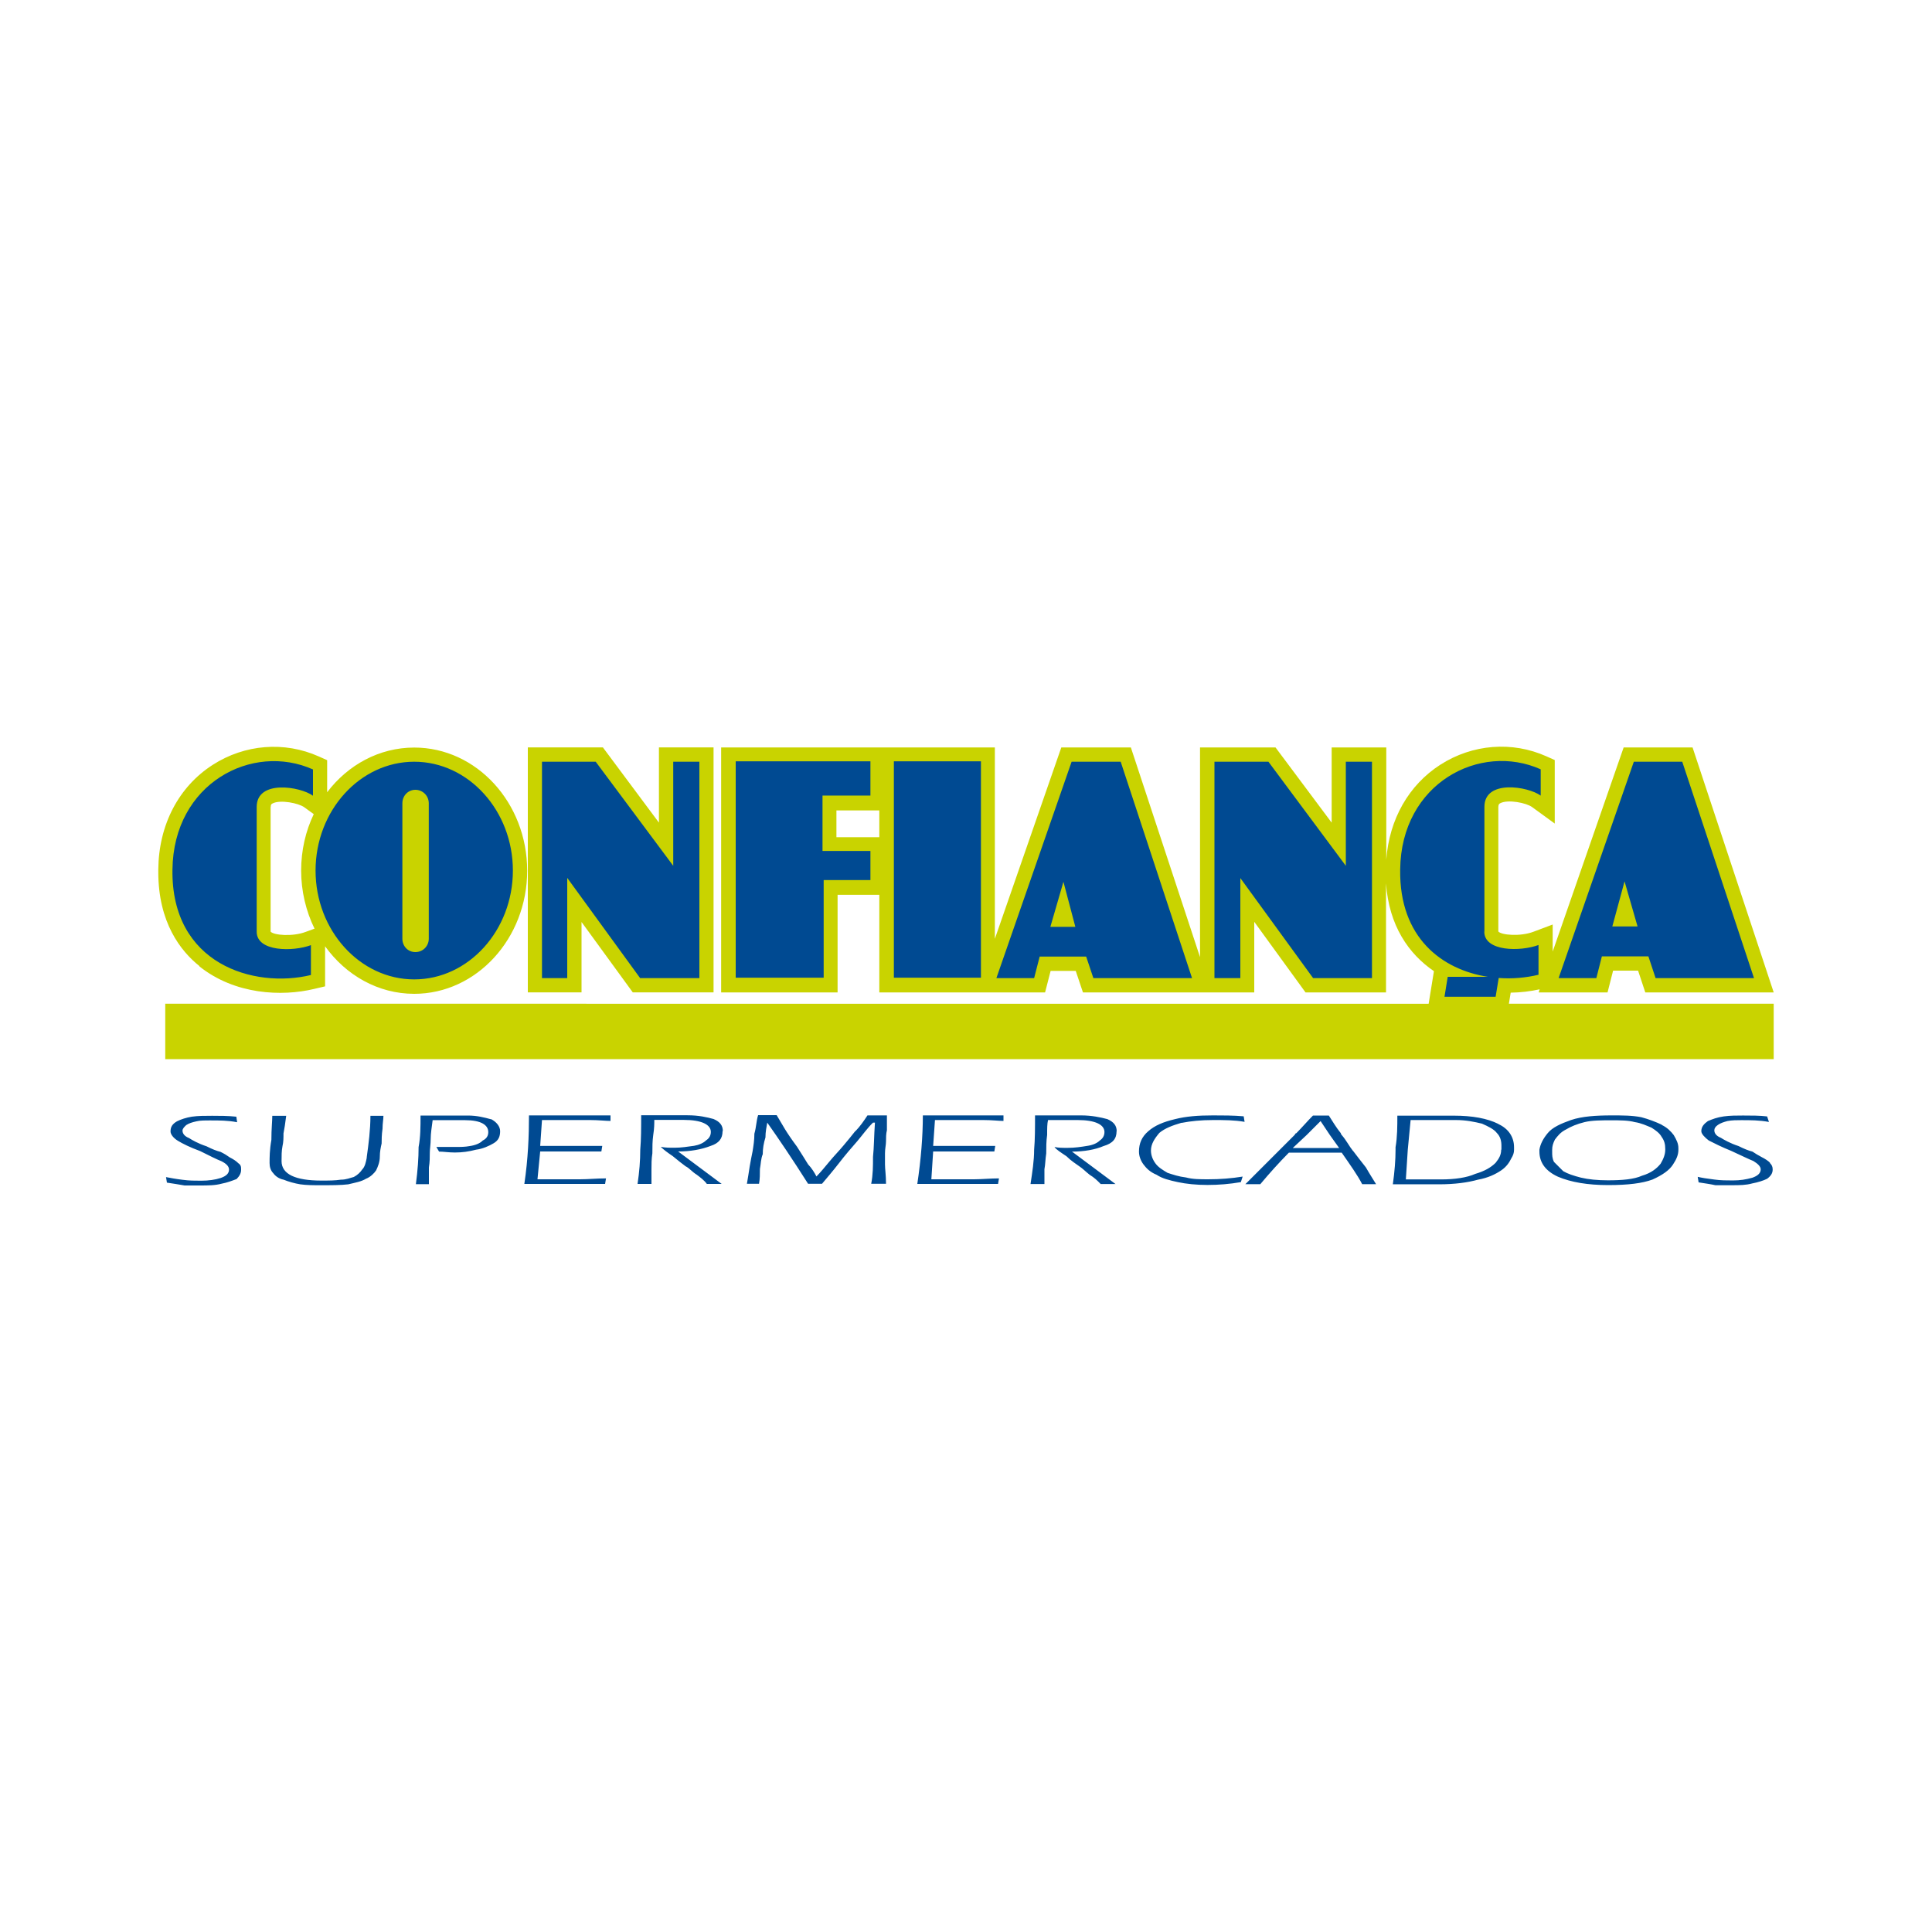
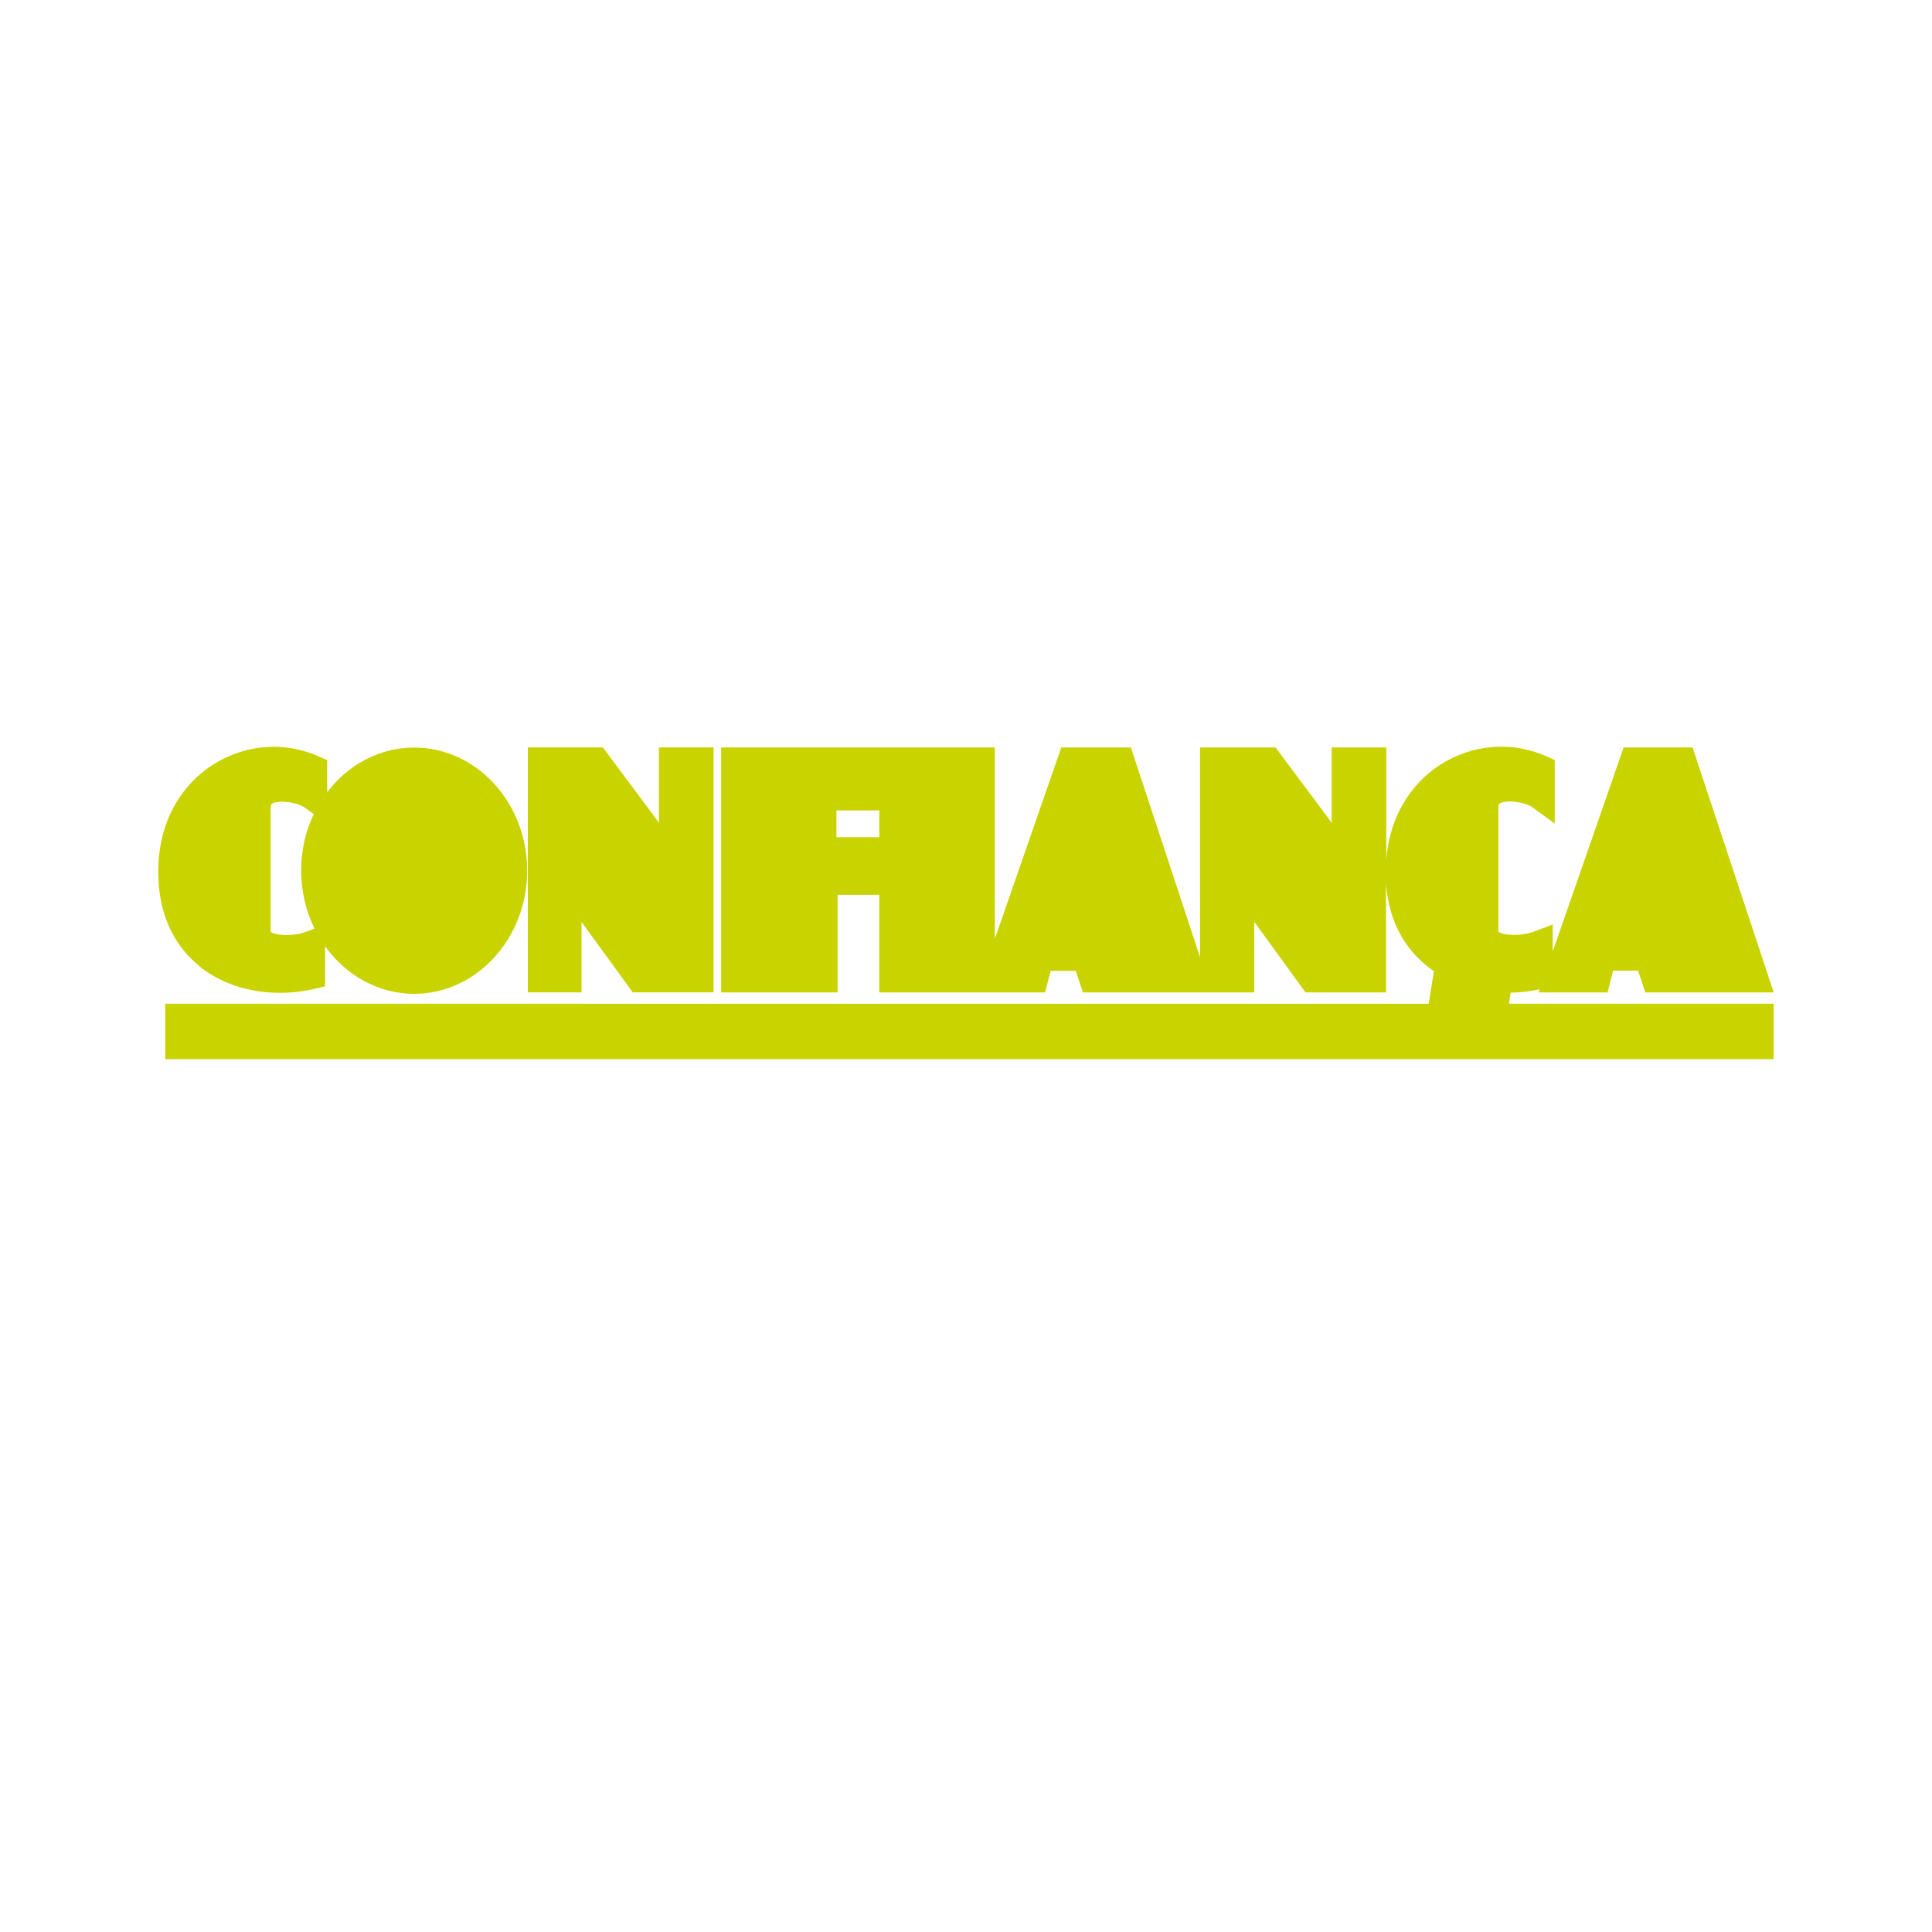
<svg xmlns="http://www.w3.org/2000/svg" id="Camada_1" data-name="Camada 1" viewBox="0 0 150 150">
  <defs>
    <style>
      .cls-1 {
        fill: #004a92;
      }

      .cls-2 {
        fill: #c9d300;
      }
    </style>
  </defs>
  <path class="cls-2" d="m45.14,71.57c1.67,2.3,3.99,5.48,3.99,5.48h6.27v-19.02h-4.24v5.84c-1.78-2.39-4.35-5.84-4.35-5.84h-5.83v19.02h4.17v-5.48Zm72.01,6.36c.06-.34.12-.74.14-.86.76-.01,1.52-.1,2.25-.26l-.08.24h5.35s.32-1.26.43-1.69h1.94c.15.46.56,1.69.56,1.69h9.97l-6.3-19.02h-5.35l-5.51,15.85v-2.1l-1.49.56c-1.03.39-2.5.26-2.73-.02v-9.68c.01-.2.07-.23.15-.28.6-.31,2.02-.03,2.47.3l1.76,1.28v-4.93l-.65-.29c-2.66-1.19-5.73-.95-8.23.65-2.46,1.58-3.97,4.24-4.2,7.38v-8.72h-4.24v5.84c-1.79-2.39-4.36-5.84-4.36-5.84h-5.86v16.28l-5.37-16.28h-5.4l-5.16,14.86v-14.86h-21.25v19.02h9.04v-7.58h3.24v7.58h12.87s.32-1.25.43-1.67h1.95c.15.45.56,1.67.56,1.67h13.3v-5.48c1.67,2.3,3.98,5.48,3.98,5.48h6.25v-8.47c.23,3.28,1.75,5.48,3.72,6.82-.01.08-.27,1.65-.41,2.53H12.83v4.3h124.88v-4.3h-20.56Zm-48.88-12.93h-3.33v-2.08h3.33v2.08Zm-52.8,10.02c2.77,2.22,6.42,2.36,8.92,1.76l.85-.2v-3.11c1.61,2.24,4.11,3.69,6.92,3.69,4.83,0,8.77-4.29,8.77-9.56s-3.93-9.56-8.77-9.56c-2.72,0-5.15,1.35-6.76,3.47v-2.49l-.65-.29c-2.66-1.19-5.74-.95-8.23.65-2.65,1.7-4.2,4.66-4.23,8.13,0,.07,0,.14,0,.2,0,3.91,1.73,6.13,3.2,7.3Zm5.55-12.36c0-.2.05-.23.14-.28.6-.31,2.02-.03,2.47.3l.73.53c-.63,1.31-.98,2.81-.98,4.39s.38,3.16,1.04,4.5l-.68.25c-1.03.39-2.5.26-2.73-.02v-9.68Z" />
-   <path class="cls-1" d="m28.48,89.86c-.07.36-.14.72-.36.94-.14.21-.36.43-.65.58-.29.07-.57.21-1.01.21-.44.07-.94.07-1.51.07-2.02,0-3.09-.5-3.09-1.51,0-.43,0-.79.07-1.15.08-.35.08-.64.08-1,.07-.36.14-.79.21-1.37h-1.08c0,.43-.07,1-.07,1.87-.14.79-.14,1.37-.14,1.8,0,.29.08.58.29.79.15.21.43.43.8.5.36.15.86.29,1.29.36.5.07,1.01.07,1.58.07.86,0,1.58,0,2.15-.07.58-.14,1.01-.21,1.37-.43.36-.14.64-.43.79-.65.14-.29.29-.65.29-1.08,0-.36.07-.72.14-1.01,0-.29,0-.65.07-1.15,0-.43.07-.72.07-1h-1.01c0,1.08-.14,2.16-.29,3.24Zm-10,.43c-.14-.14-.36-.29-.64-.43-.21-.15-.43-.29-.72-.43-.29-.07-.65-.21-1.08-.43-.65-.21-1.15-.5-1.36-.64-.36-.14-.51-.36-.51-.58,0-.15.14-.29.29-.43.22-.14.43-.21.79-.29.28-.07.64-.07,1.08-.07.72,0,1.37,0,2.08.14l-.06-.43c-.65-.07-1.3-.07-1.88-.07s-1.08,0-1.58.07c-.43.07-.86.21-1.15.36-.36.21-.5.43-.5.79,0,.21.21.5.57.72.36.22.94.51,1.73.8.72.36,1.3.65,1.66.79.43.22.58.43.58.65,0,.29-.21.5-.65.65-.43.14-.94.21-1.51.21-.5,0-.93,0-1.44-.07-.57-.07-.93-.14-1.29-.21l.07.43c.5.08.94.14,1.37.22h1.22c.58,0,1.15,0,1.66-.14.43-.08.79-.22,1.16-.36.21-.22.35-.43.35-.72,0-.22,0-.36-.22-.51Zm13.68-31.15c-4.21,0-7.66,3.8-7.66,8.45s3.45,8.45,7.66,8.45,7.66-3.8,7.66-8.45-3.45-8.45-7.66-8.45Zm1.13,13.74c0,.57-.45,1.04-1.04,1.04s-1.01-.47-1.01-1.04v-10.51c0-.6.45-1.05,1.01-1.05s1.04.45,1.04,1.05v10.51Zm-9.15,2.81v-2.31c-1.4.52-4.21.52-4.21-1.04v-9.69c0-2.14,3.38-1.59,4.37-.87v-2.04c-4.71-2.11-10.84,1.07-10.91,7.78-.11,7.33,6.31,9.25,10.75,8.18Zm13.98,11.21c-.51-.14-1.08-.29-1.8-.29h-3.67c0,.86,0,1.65-.15,2.45,0,.86-.07,1.8-.21,2.88h1.01v-1.3c.07-.43.07-.79.07-1.15,0-.28.07-.65.07-1.08s.08-.87.15-1.44h2.52c1.22,0,1.8.36,1.8.93,0,.29-.14.51-.43.65-.21.22-.58.37-1.01.43-.36.07-.72.07-1.15.07h-1.44l.21.36c.36,0,.72.07,1.23.07.57,0,1.07-.07,1.65-.22.5-.06,1.01-.29,1.36-.5.37-.22.5-.51.5-.94,0-.36-.28-.72-.72-.94Zm58.17-18.74l5.66,7.78h4.57v-16.8h-2.03v8.08l-6.01-8.08h-4.19v16.8h2.01v-7.78Zm28.08,6.09h3.61l.56,1.69h7.64l-5.57-16.8h-3.76l-5.84,16.8h2.93l.43-1.69Zm1.76-5.82l1.01,3.5h-1.96l.95-3.5Zm-82.09-.27l5.66,7.78h4.6v-16.8h-2.03v8.08l-6.02-8.08h-4.17v16.8h1.96v-7.78Zm36.68,6.11h3.61l.56,1.67h7.66l-5.54-16.8h-3.81l-5.84,16.8h2.93l.43-1.67Zm1.85-5.79l.92,3.48h-1.94l1.01-3.48Zm33.76,18.78c-.86-.43-2.02-.64-3.45-.64h-4.39c0,.79,0,1.65-.14,2.45v.21c0,.79-.07,1.66-.21,2.67h3.59c1.23,0,2.23-.14,3.02-.36.79-.14,1.37-.43,1.8-.72.43-.29.65-.65.79-.94.14-.22.21-.43.21-.65v-.21c0-.79-.43-1.44-1.22-1.8Zm.22,2.01c0,.37-.14.65-.43,1.01-.36.36-.86.65-1.58.86-.65.29-1.58.43-2.66.43h-2.73l.15-2.31.22-2.3h3.52c.79,0,1.44.14,2.02.28.5.22.93.43,1.15.72.29.29.36.65.36,1v.29Zm-1.3-16.94v-9.69c0-2.14,3.38-1.59,4.37-.87v-2.04c-4.71-2.11-10.84,1.07-10.91,7.78-.08,5.32,3.27,7.78,6.81,8.33h-3.12l-.25,1.55h3.97l.24-1.46c1.06.08,2.13-.02,3.09-.25v-2.31c-1.4.52-4.21.52-4.21-1.04Zm-10.21,17.02c-.29-.36-.5-.8-.87-1.23q-.07-.07-.07-.14c-.36-.44-.65-.94-.93-1.37h-1.23c-.43.43-.79.86-1.29,1.37-.08,0-.08.07-.14.14-.43.43-.86.86-1.3,1.3-.5.5-.94.94-1.3,1.3-.36.36-.79.79-1.22,1.22h1.16c.72-.86,1.44-1.66,2.22-2.45h4.1c.65.94,1.22,1.73,1.59,2.45h1.08c-.22-.36-.5-.79-.79-1.3-.35-.43-.72-.93-1-1.29Zm-4.67-.22l1.08-1.01,1.08-1.08.72,1.08.72,1.01h-3.6Zm-13.67-1.3c0-.43-.22-.72-.72-.94-.51-.14-1.23-.29-2.02-.29h-3.6c0,.93,0,1.87-.07,2.66,0,.87-.14,1.73-.28,2.67h1.08v-1.15c.07-.36.07-.79.14-1.23,0-.51,0-.93.07-1.44,0-.5,0-.86.07-1.15h2.3c1.37,0,2.08.36,2.08.93,0,.29-.14.51-.35.65-.22.22-.57.37-1.01.43-.43.07-.93.15-1.51.15-.36,0-.72,0-1.01-.07.14.21.5.43.93.72.36.36.72.58,1.01.79.22.14.51.43.79.65.36.22.58.43.86.72h1.15l-3.38-2.52c.94,0,1.8-.15,2.45-.43.72-.21,1.01-.57,1.01-1.15Zm5.04-.65c.72-.14,1.51-.22,2.44-.22.87,0,1.66,0,2.45.14l-.07-.43c-.79-.07-1.65-.07-2.38-.07-1.15,0-2.09.07-2.95.29-.93.22-1.58.5-2.08.94-.5.43-.72.94-.72,1.58,0,.36.14.72.36,1.01.22.29.5.58,1.01.79.43.29,1,.43,1.65.57.65.14,1.44.22,2.3.22s1.73-.07,2.59-.22l.14-.43c-.86.14-1.73.21-2.66.21-.64,0-1.22,0-1.73-.14-.58-.07-1.01-.22-1.44-.36-.36-.21-.72-.43-.93-.72-.22-.29-.36-.65-.36-1.01,0-.51.28-.93.65-1.37.43-.36,1.01-.58,1.73-.79Zm37.27.14c-.44-.21-1.01-.43-1.58-.58-.72-.14-1.44-.14-2.3-.14-1.22,0-2.3.07-3.16.36-.79.28-1.44.57-1.8,1.01-.36.43-.58.86-.65,1.29v.15c0,.87.5,1.52,1.44,1.95,1.01.43,2.31.65,3.89.65s2.66-.14,3.45-.43c.79-.36,1.3-.72,1.58-1.15.29-.43.43-.79.43-1.15v-.14c0-.36-.15-.65-.36-1.01-.21-.28-.5-.58-.93-.79Zm.28,1.94c0,.37-.14.72-.36,1.09-.29.36-.72.72-1.44.93-.64.29-1.58.36-2.66.36-.79,0-1.51-.07-2.09-.21-.58-.15-1.01-.29-1.37-.5-.29-.29-.51-.51-.72-.72-.14-.29-.14-.5-.14-.79v-.15c0-.29.07-.5.21-.79.22-.29.44-.58.87-.79.36-.22.86-.43,1.44-.57.58-.14,1.3-.14,2.09-.14.65,0,1.3,0,1.8.14.5.07.93.28,1.3.43.35.22.64.44.79.72.21.29.28.57.28.94v.06Zm8.13,1.01c-.14-.14-.36-.29-.64-.43-.29-.15-.51-.29-.72-.43-.29-.07-.64-.21-1.08-.43-.65-.21-1.15-.5-1.37-.64-.36-.14-.51-.36-.51-.58,0-.15.08-.29.29-.43.21-.14.43-.21.72-.29.36-.07.72-.07,1.07-.07.72,0,1.44,0,2.16.14l-.14-.43c-.57-.07-1.22-.07-1.87-.07-.51,0-1.01,0-1.51.07-.5.07-.86.21-1.22.36-.29.21-.51.43-.51.79,0,.21.29.5.58.72.43.22,1.01.51,1.73.8.79.36,1.37.65,1.73.79.36.22.57.43.57.65,0,.29-.22.5-.65.65-.51.14-.94.21-1.51.21-.5,0-.94,0-1.44-.07-.58-.07-1-.14-1.29-.21l.07.43c.51.08.94.14,1.3.22h1.29c.58,0,1.08,0,1.58-.14.43-.08.87-.22,1.15-.36.29-.22.43-.43.43-.72,0-.22-.07-.36-.22-.51Zm-81.3-2.45c0-.43-.21-.72-.72-.94-.51-.14-1.15-.29-2.02-.29h-3.6c0,.93,0,1.87-.07,2.66,0,.87-.07,1.73-.21,2.67h1.08v-1.15c0-.36,0-.79.07-1.23,0-.51,0-.93.07-1.44.08-.5.08-.86.08-1.15h2.3c1.36,0,2.09.36,2.09.93,0,.29-.14.51-.36.65-.22.22-.58.37-.94.43-.5.07-1,.15-1.51.15-.43,0-.72,0-1.08-.07.21.21.5.43.93.72.43.36.72.58,1,.79.29.14.5.43.86.65.29.22.58.43.79.72h1.15l-3.38-2.52c.94,0,1.8-.15,2.52-.43.65-.21.93-.57.93-1.15Zm-15.4,4.1h6.26l.07-.43c-.72,0-1.37.07-2.02.07h-3.3l.21-2.16h4.75l.07-.43h-4.82l.14-2.01h3.74c.65,0,1.22.07,1.58.07v-.43h-6.33c0,1.58-.07,3.38-.36,5.32Zm30.51,0h6.26l.07-.43c-.65,0-1.36.07-1.94.07h-3.31l.14-2.16h4.75l.07-.43h-4.82l.14-2.01h3.74c.72,0,1.22.07,1.58.07v-.43h-6.26c0,1.58-.14,3.38-.43,5.32Zm-7.28-23.59h3.63v-2.26h-3.72v-4.3h3.72v-2.66h-10.46v16.8h6.83v-7.58Zm2.46,19.48c-.29.36-.57.72-.94,1.15-.36.43-.72.79-1.08,1.23-.36.43-.65.79-1,1.15-.15-.29-.37-.65-.65-.94-.21-.36-.5-.79-.86-1.37-.43-.58-.72-1.01-.94-1.37-.22-.36-.43-.72-.64-1.08h-1.44c-.14.43-.14.93-.29,1.44,0,.5-.07.93-.14,1.37-.07.36-.15.72-.22,1.15-.08.5-.14.93-.22,1.37h.94c.07-.36.07-.79.07-1.15.07-.36.07-.79.22-1.15,0-.43.07-.86.21-1.3,0-.44.08-.8.14-1.15.87,1.23,1.94,2.81,3.17,4.75h1.08c.36-.43.86-1.01,1.3-1.58.5-.65,1-1.23,1.44-1.73.43-.51.78-1.01,1.22-1.44h.15c-.07,1.01-.07,1.94-.15,2.66,0,.72,0,1.37-.14,2.09h1.15c0-.65-.08-1.15-.08-1.51v-.86c0-.36.08-.65.08-.93s0-.58.07-.86v-1.15h-1.51c-.28.43-.58.86-.93,1.22Zm9.75-28.7h-6.76v16.8h6.76v-16.8Z" />
</svg>